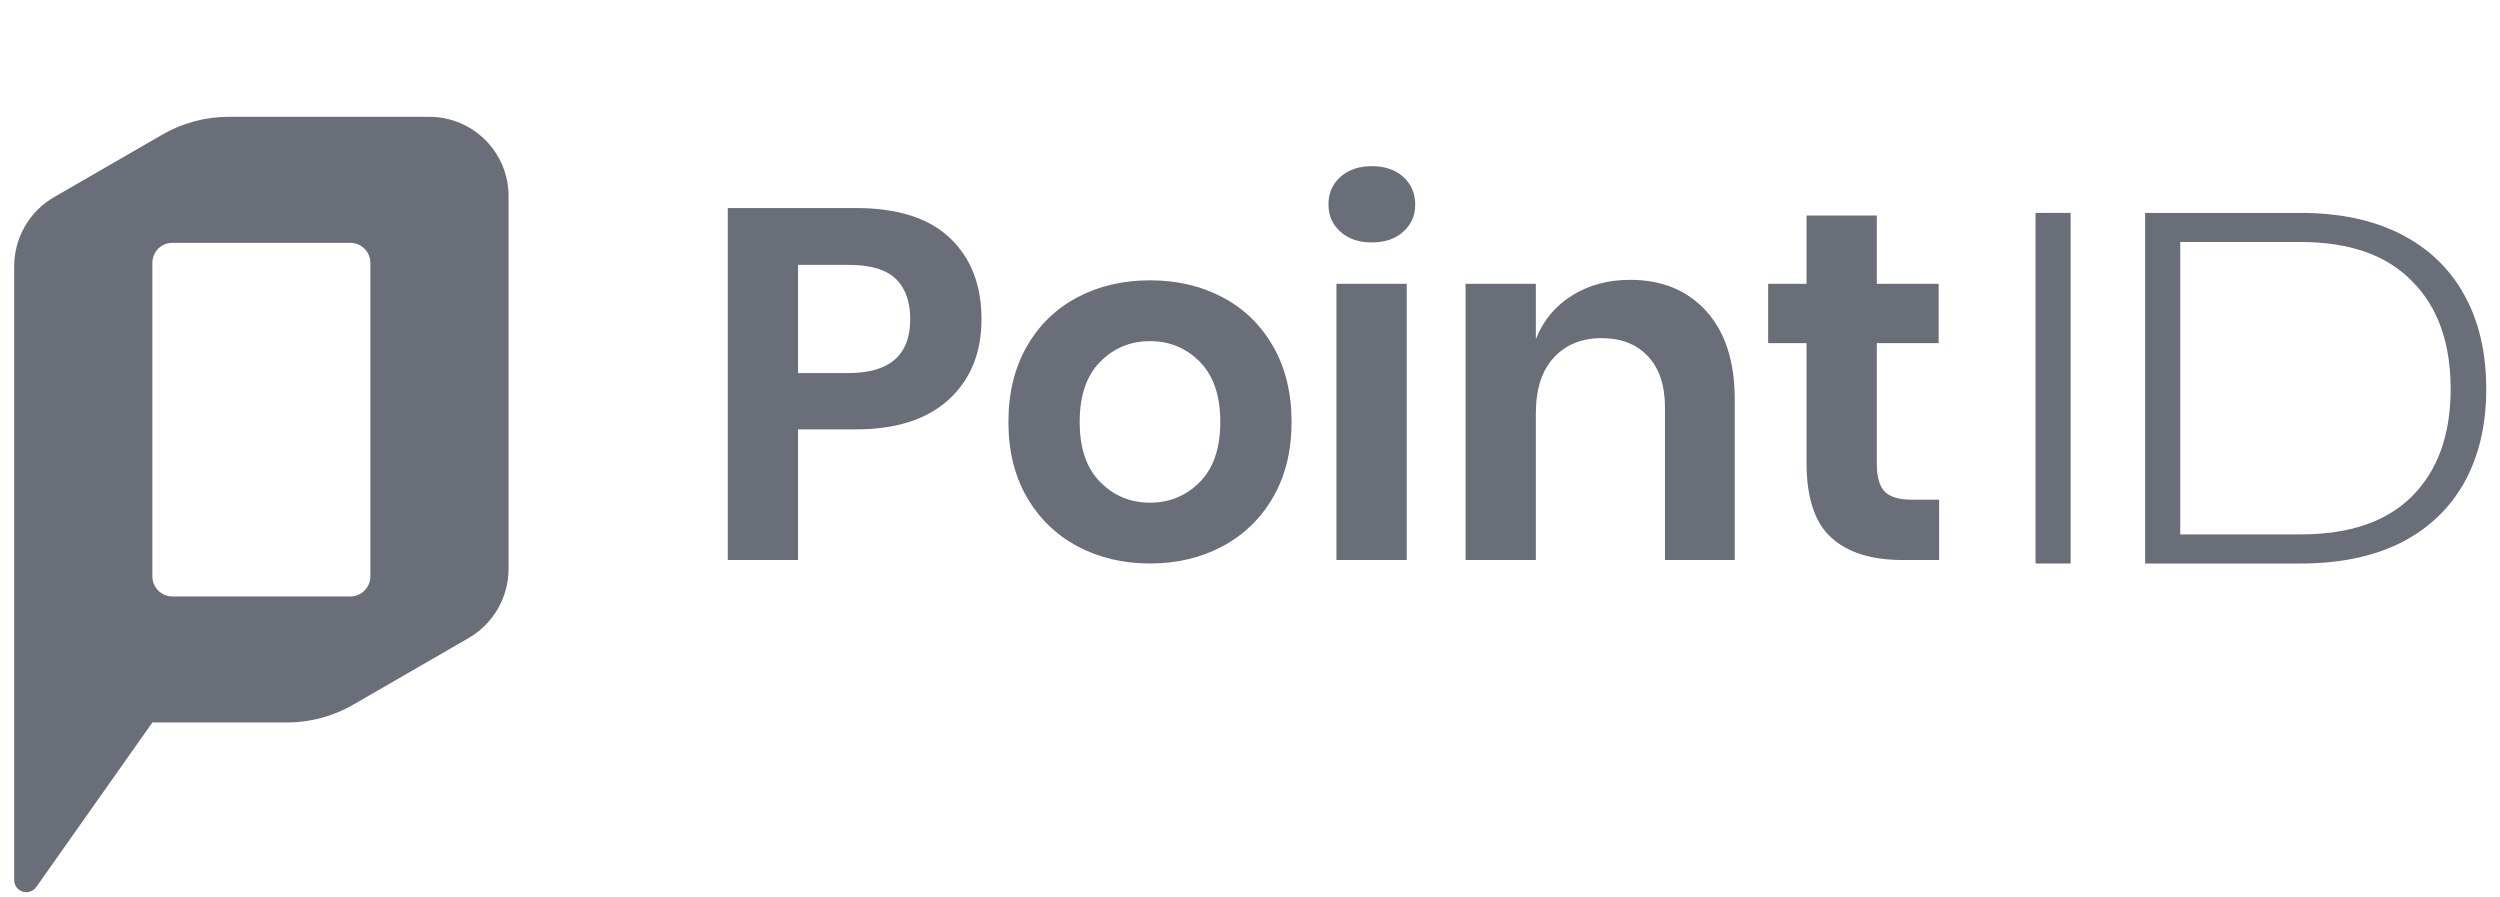
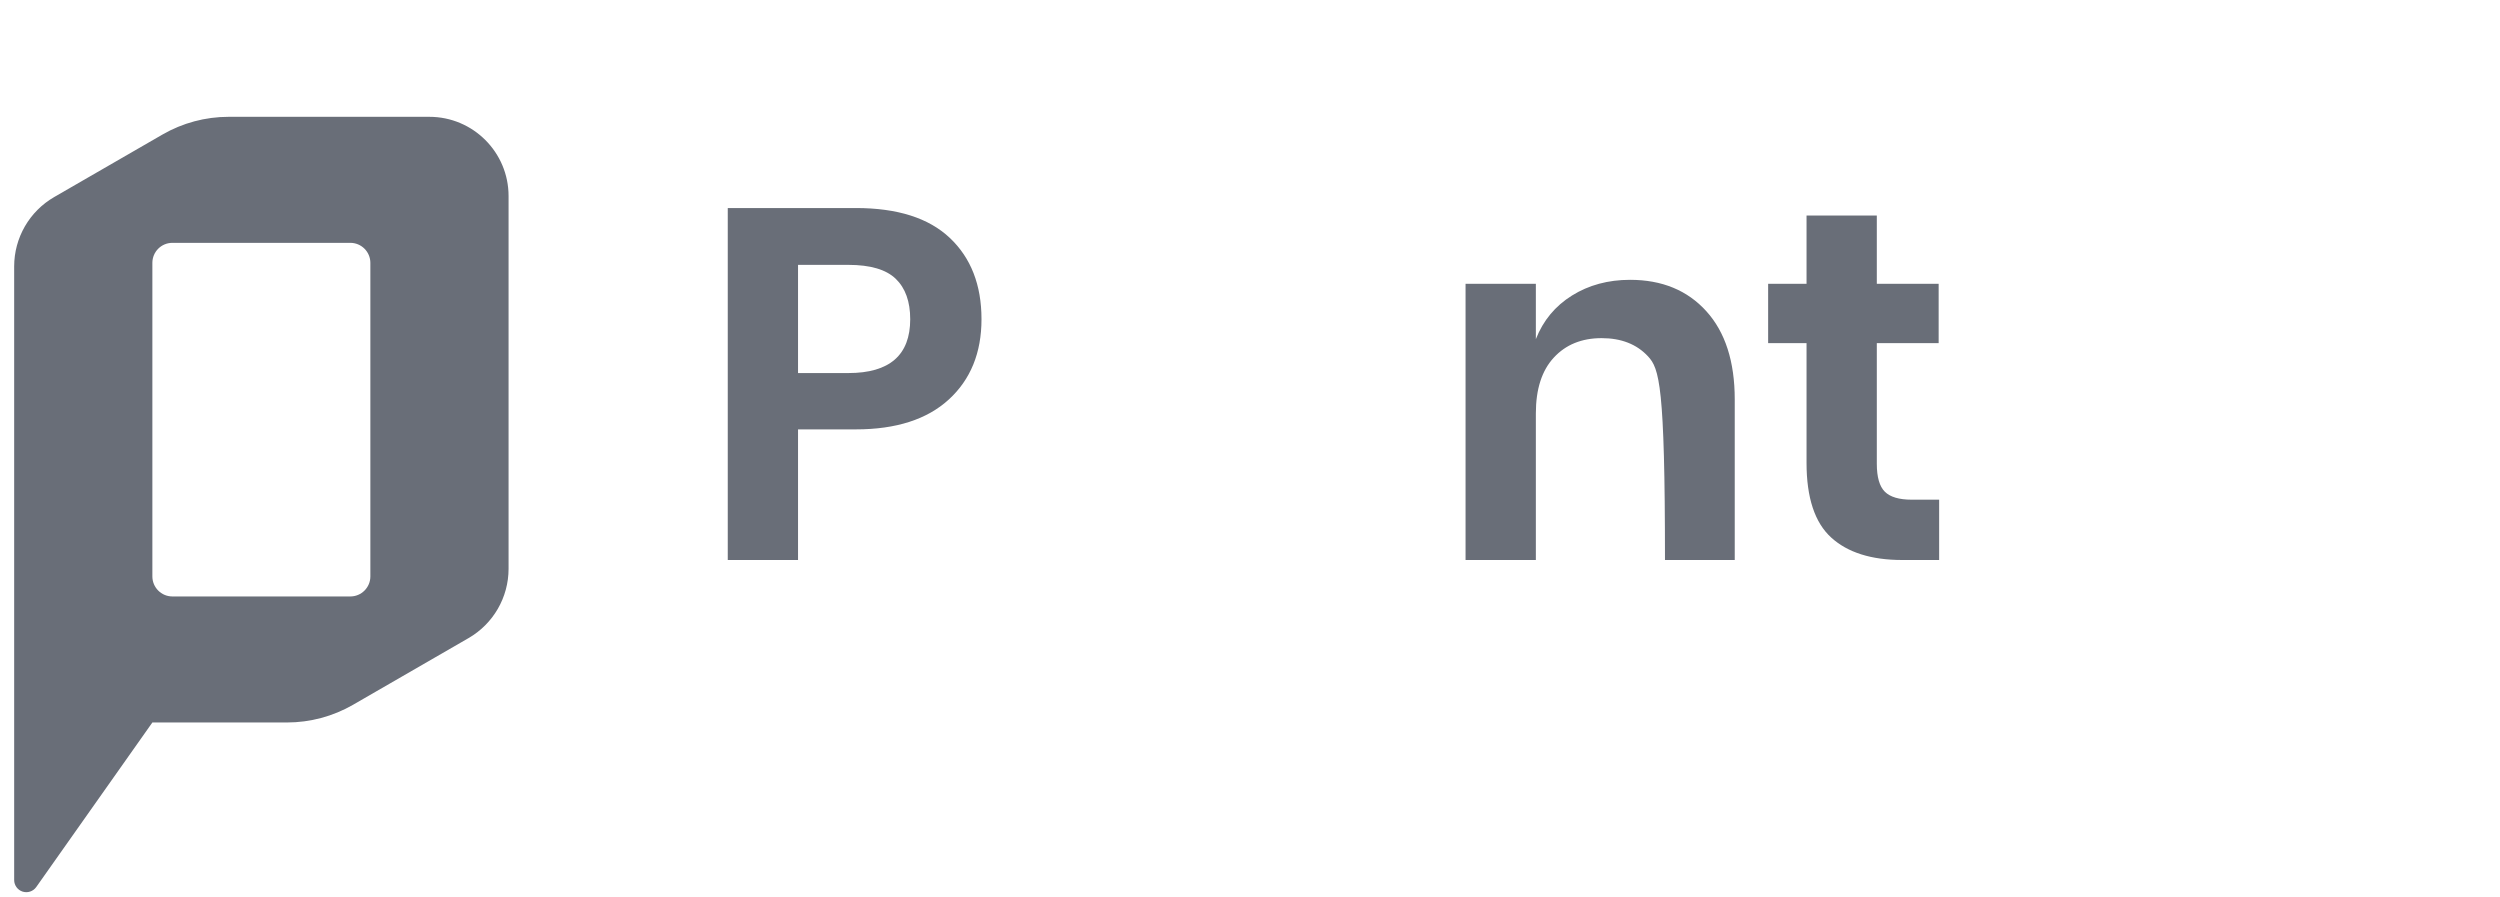
<svg xmlns="http://www.w3.org/2000/svg" width="117" height="42" viewBox="0 0 117 42" fill="none">
  <path d="M37.348 20.095V26.208H34.059V9.736H40.054C41.999 9.736 43.464 10.202 44.453 11.136C45.44 12.069 45.934 13.337 45.934 14.939C45.934 16.51 45.424 17.762 44.406 18.695C43.387 19.628 41.936 20.095 40.055 20.095H37.348V20.095ZM42.598 14.939C42.598 14.115 42.373 13.485 41.922 13.049C41.47 12.613 40.731 12.396 39.705 12.396H37.348V17.459H39.705C41.633 17.459 42.598 16.619 42.598 14.939Z" fill="#696E78" />
-   <path d="M57.214 13.912C58.217 14.441 59.007 15.207 59.583 16.211C60.157 17.214 60.445 18.392 60.445 19.745C60.445 21.098 60.157 22.273 59.583 23.268C59.007 24.264 58.217 25.029 57.214 25.566C56.211 26.102 55.08 26.371 53.819 26.371C52.56 26.371 51.428 26.103 50.425 25.566C49.422 25.03 48.632 24.264 48.057 23.268C47.481 22.273 47.194 21.098 47.194 19.745C47.194 18.392 47.481 17.214 48.057 16.211C48.632 15.208 49.422 14.441 50.425 13.912C51.428 13.383 52.56 13.119 53.819 13.119C55.08 13.119 56.211 13.383 57.214 13.912ZM51.487 16.934C50.848 17.579 50.53 18.517 50.53 19.745C50.53 20.974 50.848 21.911 51.487 22.556C52.124 23.202 52.902 23.525 53.819 23.525C54.737 23.525 55.515 23.202 56.153 22.556C56.791 21.911 57.11 20.974 57.11 19.745C57.11 18.516 56.791 17.579 56.153 16.934C55.515 16.288 54.737 15.966 53.819 15.966C52.902 15.966 52.124 16.288 51.487 16.934Z" fill="#696E78" />
-   <path d="M62.732 8.278C63.105 7.944 63.596 7.777 64.202 7.777C64.808 7.777 65.299 7.944 65.672 8.278C66.045 8.613 66.232 9.045 66.232 9.572C66.232 10.086 66.045 10.511 65.672 10.845C65.298 11.179 64.808 11.346 64.202 11.346C63.595 11.346 63.105 11.179 62.732 10.845C62.359 10.511 62.172 10.086 62.172 9.572C62.172 9.044 62.359 8.612 62.732 8.278ZM65.835 13.282V26.207H62.546V13.282H65.835Z" fill="#696E78" />
-   <path d="M79.857 14.566C80.743 15.545 81.186 16.922 81.186 18.695V26.208H77.921V19.068C77.921 18.042 77.656 17.245 77.127 16.677C76.599 16.109 75.875 15.825 74.957 15.825C74.024 15.825 73.278 16.129 72.718 16.736C72.157 17.342 71.878 18.213 71.878 19.348V26.208H68.588V13.282H71.878V15.872C72.219 15.001 72.783 14.321 73.569 13.831C74.355 13.341 75.261 13.096 76.287 13.096C77.781 13.096 78.971 13.586 79.857 14.566Z" fill="#696E78" />
+   <path d="M79.857 14.566C80.743 15.545 81.186 16.922 81.186 18.695V26.208H77.921C77.921 18.042 77.656 17.245 77.127 16.677C76.599 16.109 75.875 15.825 74.957 15.825C74.024 15.825 73.278 16.129 72.718 16.736C72.157 17.342 71.878 18.213 71.878 19.348V26.208H68.588V13.282H71.878V15.872C72.219 15.001 72.783 14.321 73.569 13.831C74.355 13.341 75.261 13.096 76.287 13.096C77.781 13.096 78.971 13.586 79.857 14.566Z" fill="#696E78" />
  <path d="M90.752 23.385V26.208H89.026C87.578 26.208 86.471 25.858 85.701 25.158C84.931 24.458 84.546 23.292 84.546 21.658V16.058H82.749V13.282H84.546V10.086H87.835V13.282H90.729V16.058H87.835V21.704C87.835 22.327 87.96 22.763 88.209 23.011C88.458 23.26 88.877 23.385 89.469 23.385H90.752V23.385Z" fill="#696E78" />
  <path d="M23.801 9.176C23.801 7.128 22.14 5.467 20.092 5.467H10.699C9.612 5.467 8.543 5.754 7.601 6.298L2.536 9.222C1.377 9.892 0.663 11.128 0.663 12.467V41.186C0.663 41.433 0.823 41.652 1.059 41.728C1.296 41.802 1.553 41.716 1.696 41.514L7.131 33.812L13.428 33.812C14.516 33.812 15.584 33.526 16.526 32.982L21.928 29.863C23.087 29.194 23.801 27.957 23.801 26.619V9.176H23.801ZM17.333 26.977C17.333 27.494 16.913 27.914 16.396 27.914H8.068C7.551 27.914 7.131 27.494 7.131 26.977V12.302C7.131 11.784 7.55 11.365 8.068 11.365H16.396C16.913 11.365 17.333 11.785 17.333 12.302V26.977Z" fill="#696E78" />
-   <path d="M96.906 9.964V26.372H95.263V9.964H96.906Z" fill="#696E78" />
-   <path d="M107.672 9.964C109.487 9.964 111.044 10.293 112.342 10.95C113.641 11.607 114.635 12.554 115.323 13.79C116.012 15.027 116.356 16.497 116.356 18.203C116.356 19.893 116.012 21.356 115.323 22.592C114.635 23.813 113.641 24.752 112.342 25.409C111.044 26.051 109.487 26.372 107.672 26.372H100.392V9.964H107.672ZM107.672 25.01C109.956 25.01 111.693 24.415 112.882 23.226C114.087 22.021 114.69 20.347 114.69 18.203C114.69 16.044 114.087 14.361 112.882 13.157C111.693 11.936 109.956 11.326 107.672 11.326H102.035V25.01H107.672Z" fill="#696E78" />
</svg>